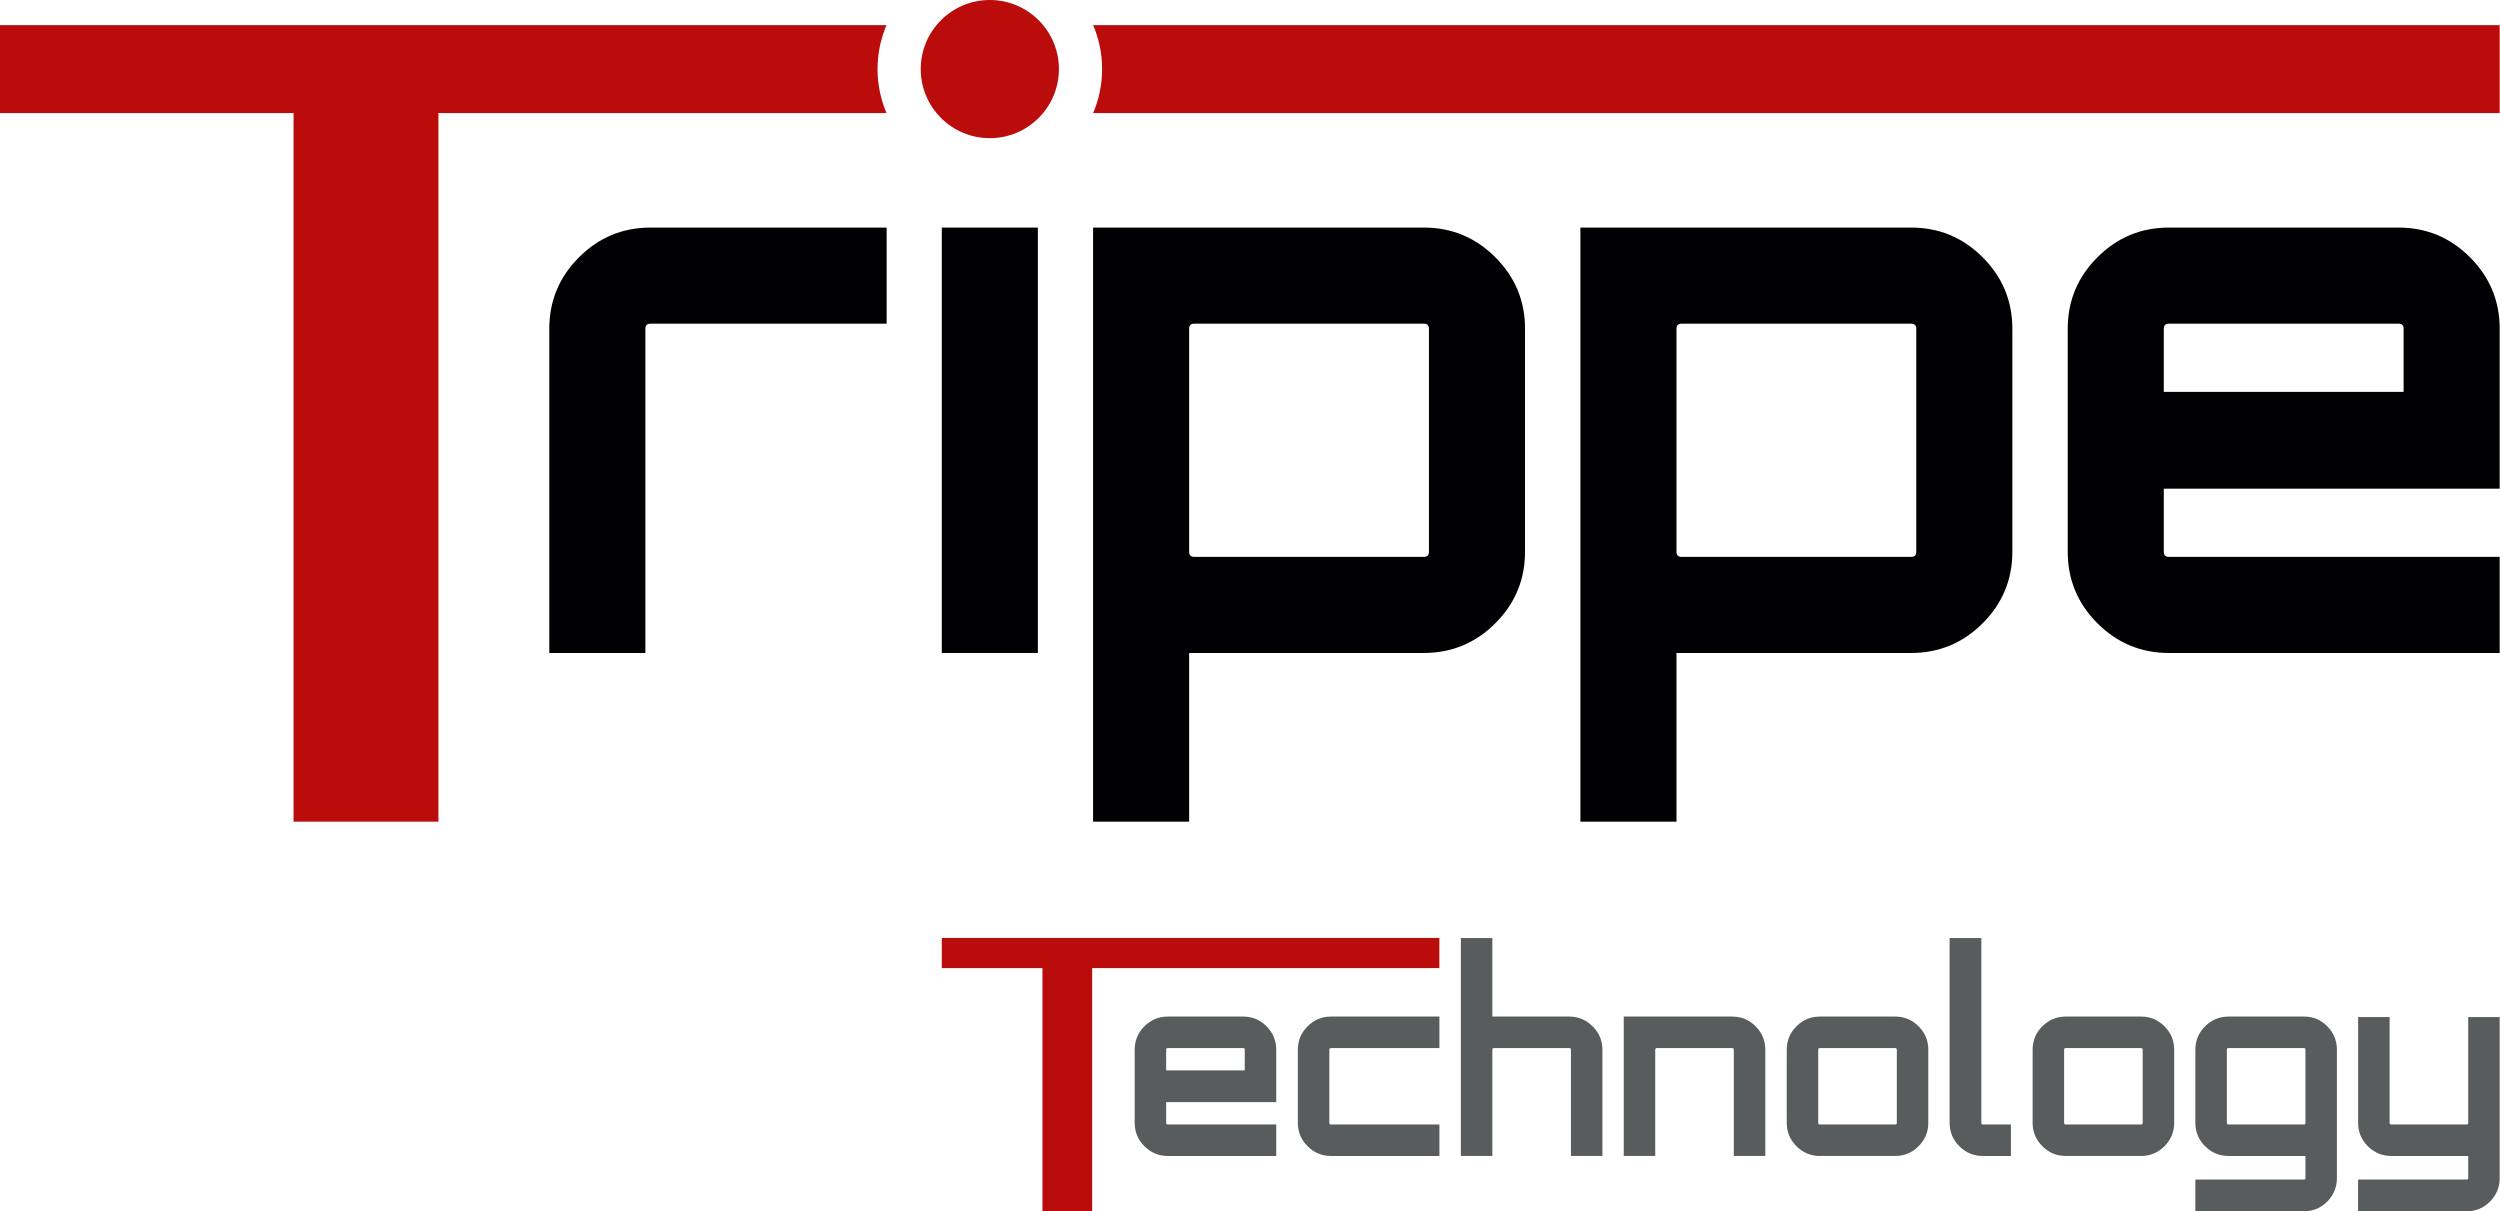
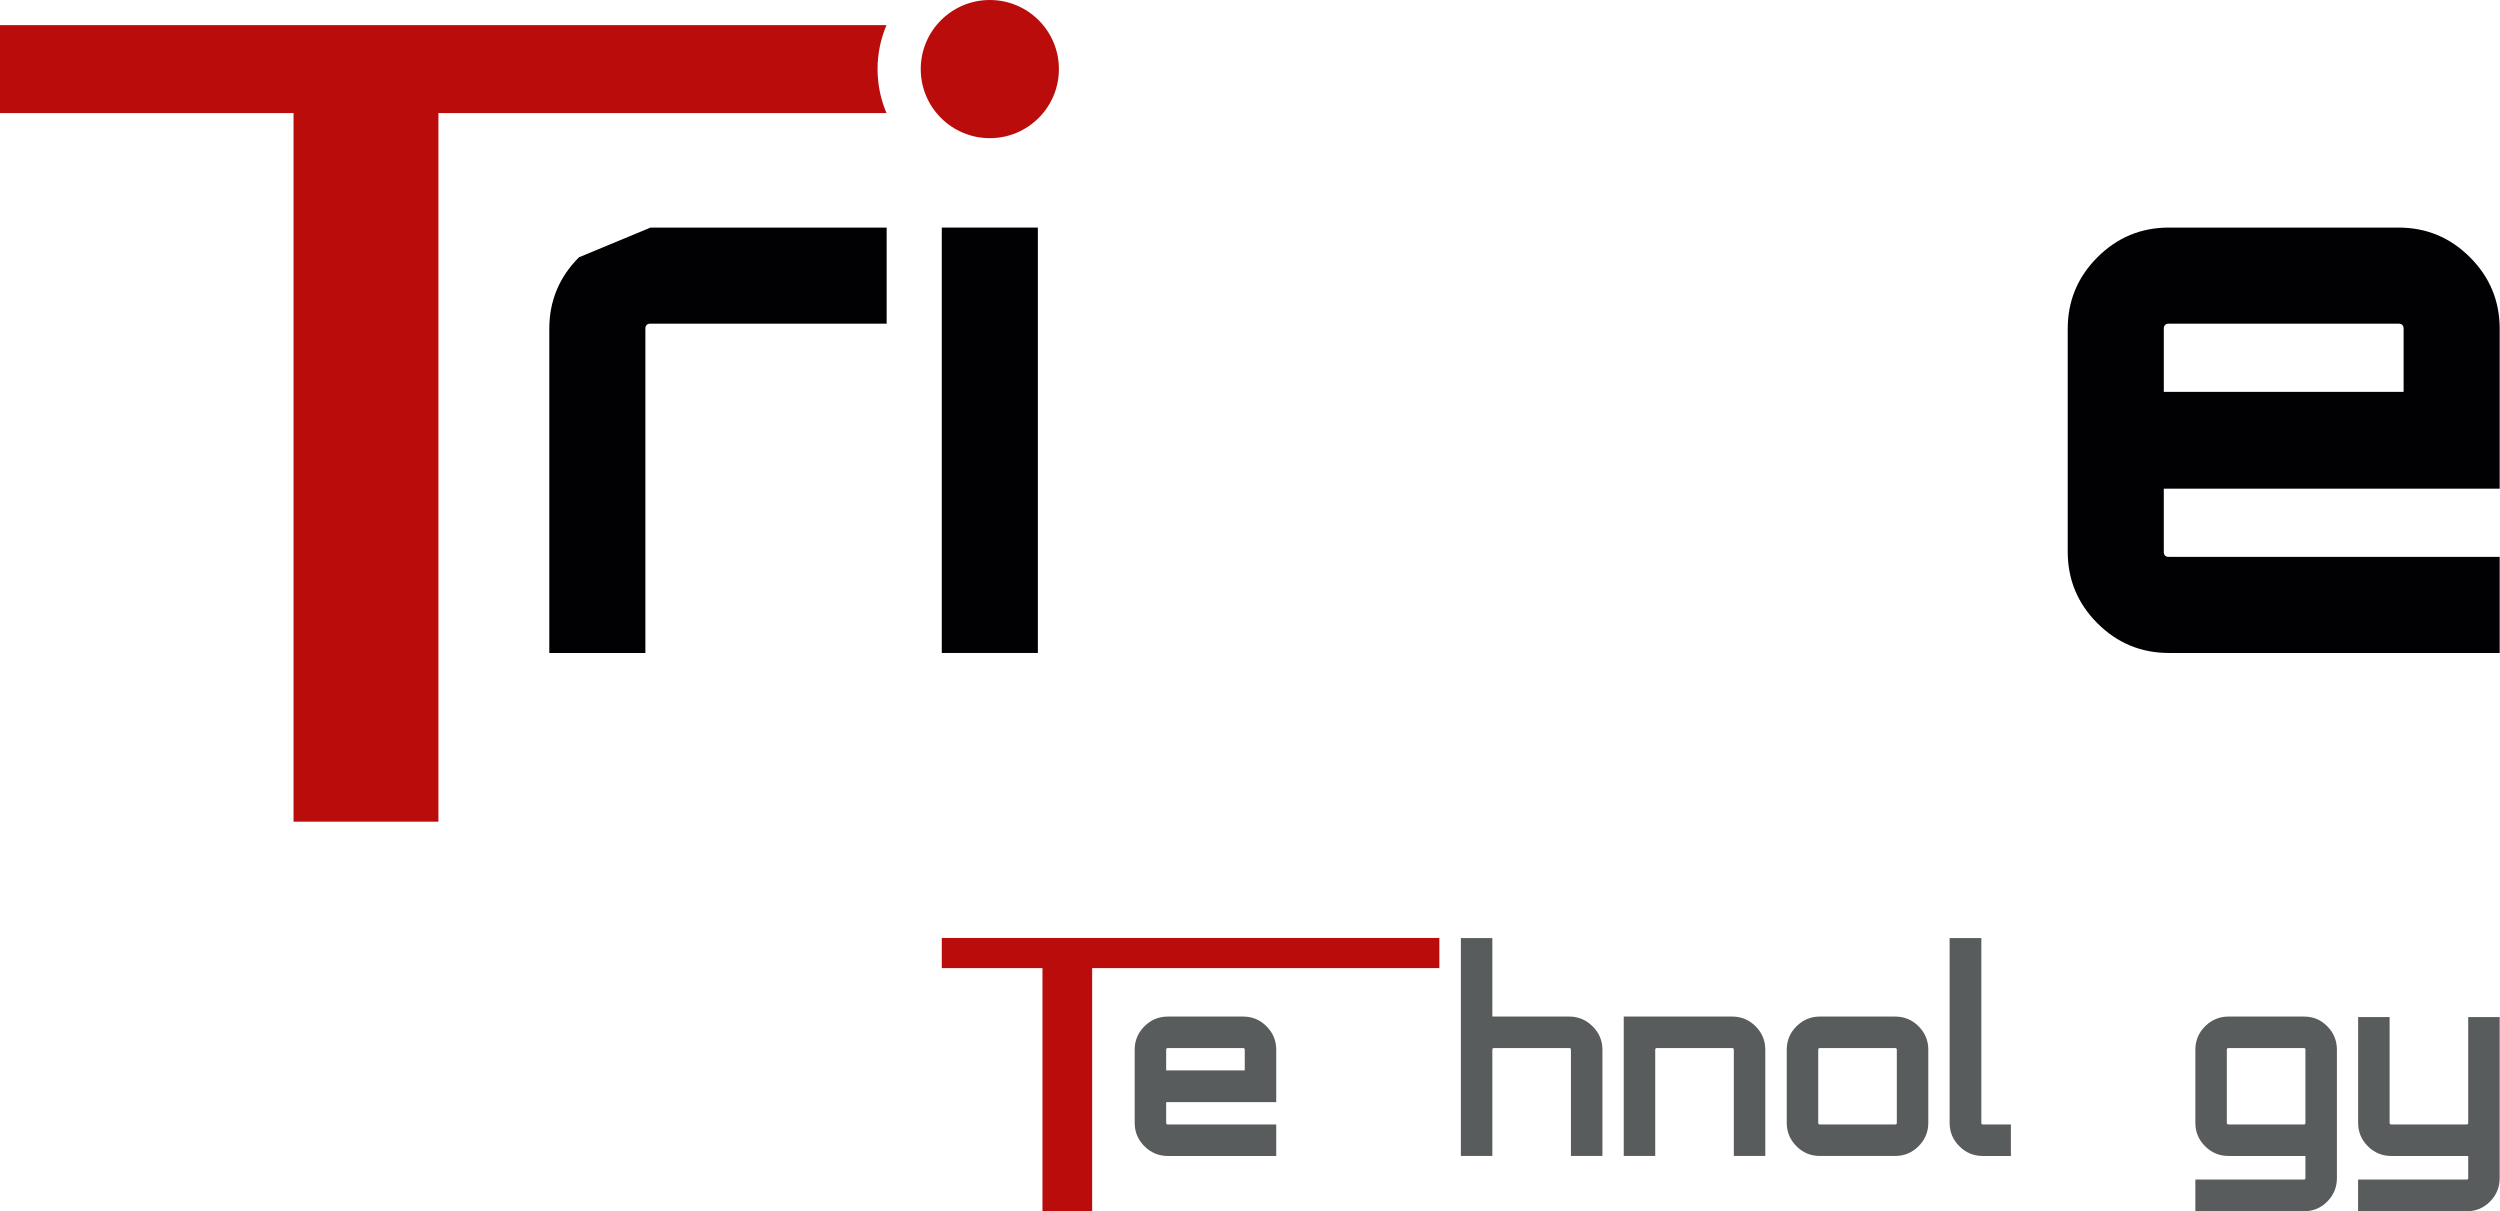
<svg xmlns="http://www.w3.org/2000/svg" width="100%" height="100%" viewBox="0 0 4274 2071" version="1.1" xml:space="preserve" style="fill-rule:evenodd;clip-rule:evenodd;stroke-linejoin:round;stroke-miterlimit:2;">
  <g id="logo">
    <path d="M1782.19,1655.08l-0,415.495l84.954,0l0,-415.495l593.58,0l-0,-51.552l-850.65,-0l-0,51.552l172.116,0Z" style="fill:#ba0c0b;" />
    <path d="M2125.15,1737.91c15.614,0 28.967,5.548 40.061,16.642c11.093,11.095 16.64,24.45 16.64,40.064l-0,89.58l-188.18,-0l0,35.339c0,1.917 0.959,2.876 2.876,2.876l185.304,0l-0,53.83l-185.304,-0c-15.613,-0 -28.966,-5.547 -40.06,-16.642c-11.094,-11.095 -16.64,-24.45 -16.64,-40.064l-0,-124.919c-0,-15.614 5.546,-28.969 16.64,-40.064c11.094,-11.094 24.447,-16.642 40.06,-16.642l128.603,0Zm-131.479,92.045l134.356,0l-0,-35.339c-0,-1.917 -0.959,-2.876 -2.877,-2.876l-128.603,0c-1.917,0 -2.876,0.959 -2.876,2.876l0,35.339Z" style="fill:#595c5c;fill-rule:nonzero;" />
-     <path d="M2275.52,1922.41l185.303,0l0,53.83l-185.303,-0c-15.614,-0 -28.967,-5.547 -40.061,-16.642c-11.093,-11.095 -16.64,-24.45 -16.64,-40.064l0,-124.919c0,-15.614 5.547,-28.969 16.64,-40.064c11.094,-11.094 24.447,-16.642 40.061,-16.642l185.303,0l0,53.83l-185.303,0c-1.918,0 -2.877,0.959 -2.877,2.876l0,124.919c0,1.917 0.959,2.876 2.877,2.876Z" style="fill:#595c5c;fill-rule:nonzero;" />
    <path d="M2682.8,1737.91c15.339,0 28.624,5.548 39.854,16.642c11.231,11.095 16.846,24.45 16.846,40.064l0,181.625l-53.824,-0l-0,-181.625c-0,-1.917 -0.959,-2.876 -2.876,-2.876l-128.604,0c-1.917,0 -2.876,0.959 -2.876,2.876l0,181.625l-53.824,-0l-0,-372.537l53.824,-0l0,134.206l131.48,0Z" style="fill:#595c5c;fill-rule:nonzero;" />
    <path d="M2961.26,1737.91c15.613,0 28.966,5.548 40.06,16.642c11.093,11.095 16.64,24.45 16.64,40.064l0,181.625l-53.824,-0l-0,-181.625c-0,-1.917 -0.959,-2.876 -2.876,-2.876l-128.604,0c-1.917,0 -2.876,0.959 -2.876,2.876l0,181.625l-53.824,-0l-0,-238.331l185.304,0Z" style="fill:#595c5c;fill-rule:nonzero;" />
    <path d="M3111.31,1737.91l128.604,0c15.613,0 28.966,5.548 40.06,16.642c11.093,11.095 16.64,24.45 16.64,40.064l0,124.919c0,15.614 -5.547,28.969 -16.64,40.064c-11.094,11.095 -24.447,16.642 -40.06,16.642l-128.604,-0c-15.613,-0 -28.966,-5.547 -40.06,-16.642c-11.093,-11.095 -16.64,-24.45 -16.64,-40.064l-0,-124.919c-0,-15.614 5.547,-28.969 16.64,-40.064c11.094,-11.094 24.447,-16.642 40.06,-16.642Zm128.604,53.83l-128.604,0c-1.917,0 -2.876,0.959 -2.876,2.876l0,124.919c0,1.917 0.959,2.876 2.876,2.876l128.604,0c1.917,0 2.876,-0.959 2.876,-2.876l-0,-124.919c-0,-1.917 -0.959,-2.876 -2.876,-2.876Z" style="fill:#595c5c;fill-rule:nonzero;" />
    <path d="M3333.07,1603.71l54.235,-0l0,315.831c0,1.917 0.822,2.876 2.465,2.876l48.072,0l0,53.83l-48.072,-0c-15.613,-0 -28.966,-5.547 -40.06,-16.642c-11.093,-11.095 -16.64,-24.45 -16.64,-40.064l-0,-315.831Z" style="fill:#595c5c;fill-rule:nonzero;" />
-     <path d="M3531.68,1737.91l128.603,0c15.614,0 28.967,5.548 40.061,16.642c11.093,11.095 16.64,24.45 16.64,40.064l-0,124.919c-0,15.614 -5.547,28.969 -16.64,40.064c-11.094,11.095 -24.447,16.642 -40.061,16.642l-128.603,-0c-15.613,-0 -28.966,-5.547 -40.06,-16.642c-11.094,-11.095 -16.64,-24.45 -16.64,-40.064l-0,-124.919c-0,-15.614 5.546,-28.969 16.64,-40.064c11.094,-11.094 24.447,-16.642 40.06,-16.642Zm128.603,53.83l-128.603,0c-1.917,0 -2.876,0.959 -2.876,2.876l0,124.919c0,1.917 0.959,2.876 2.876,2.876l128.603,0c1.918,0 2.877,-0.959 2.877,-2.876l-0,-124.919c-0,-1.917 -0.959,-2.876 -2.877,-2.876Z" style="fill:#595c5c;fill-rule:nonzero;" />
    <path d="M3995.18,2014.05c0,15.615 -5.478,28.97 -16.435,40.064c-10.956,11.095 -24.241,16.642 -39.854,16.642l-185.715,0l0,-54.228l185.715,-0.012c1.643,-0 2.465,-0.822 2.465,-2.466l0,-37.804l-131.479,-0c-15.614,-0 -28.967,-5.547 -40.06,-16.642c-11.094,-11.095 -16.641,-24.45 -16.641,-40.064l0,-124.919c0,-15.614 5.547,-28.969 16.641,-40.064c11.093,-11.094 24.446,-16.642 40.06,-16.642l129.014,0c15.613,0 28.898,5.548 39.854,16.642c10.957,11.095 16.435,24.45 16.435,40.064l0,219.429Zm-185.303,-91.634l129.014,0c1.643,0 2.465,-0.959 2.465,-2.876l0,-124.919c0,-1.917 -0.822,-2.876 -2.465,-2.876l-129.014,0c-1.918,0 -2.876,0.959 -2.876,2.876l-0,124.919c-0,1.917 0.958,2.876 2.876,2.876Z" style="fill:#595c5c;fill-rule:nonzero;" />
    <path d="M4273.46,2014.05c0,15.615 -5.478,28.97 -16.435,40.064c-10.956,11.095 -24.241,16.642 -39.854,16.642l-185.795,0l0,-54.228l185.795,-0.012c1.643,-0 2.465,-0.822 2.465,-2.466l-0,-37.804l-131.479,-0c-15.614,-0 -28.967,-5.547 -40.061,-16.642c-11.093,-11.095 -16.64,-24.45 -16.64,-40.064l0,-180.803l53.824,0l0,180.803c0,1.917 0.959,2.876 2.877,2.876l129.014,0c1.643,0 2.465,-0.959 2.465,-2.876l-0,-180.803l53.824,0l0,275.313Z" style="fill:#595c5c;fill-rule:nonzero;" />
    <path d="M501.836,193.265l0,1211.45l247.7,0l-0,-1211.45l766.027,0c-9.847,-23.093 -15.296,-48.493 -15.296,-75.155c0,-26.662 5.449,-52.062 15.296,-75.155l-1515.56,0l0,150.31l501.836,0Z" style="fill:#ba0d0b;" />
-     <path d="M1868.83,42.955c9.847,23.093 15.296,48.493 15.296,75.155c-0,26.662 -5.449,52.062 -15.296,75.155l2404.63,0l0,-150.31l-2404.63,0Z" style="fill:#ba0d0b;" />
-     <path d="M1112.11,389.053l403.72,-0l0,164.261l-403.72,-0c-5.847,-0 -8.781,2.923 -8.781,8.782l-0,554.218l-164.245,-0l0,-554.218c0,-47.652 16.928,-88.396 50.783,-122.255c33.856,-33.859 74.607,-50.788 122.243,-50.788Z" style="fill:#010002;fill-rule:nonzero;" />
+     <path d="M1112.11,389.053l403.72,-0l0,164.261l-403.72,-0c-5.847,-0 -8.781,2.923 -8.781,8.782l-0,554.218l-164.245,-0l0,-554.218c0,-47.652 16.928,-88.396 50.783,-122.255Z" style="fill:#010002;fill-rule:nonzero;" />
    <rect x="1610.08" y="389.052" width="164.244" height="727.262" style="fill:#010002;" />
    <circle cx="1692.2" cy="118.11" r="118.11" style="fill:#ba0d0b;" />
-     <path d="M2434.16,389.053c47.647,-0 88.388,16.929 122.243,50.788c33.855,33.859 50.783,74.603 50.783,122.255l0,381.185c0,47.641 -16.928,88.408 -50.783,122.245c-33.855,33.858 -74.596,50.788 -122.243,50.788l-401.198,-0l-0,288.402l-164.244,0l-0,-1015.66l565.442,-0Zm8.782,554.228l-0,-381.185c-0,-5.859 -2.924,-8.782 -8.782,-8.782l-392.427,-0c-5.848,-0 -8.771,2.923 -8.771,8.782l-0,381.185c-0,5.848 2.923,8.772 8.771,8.772l392.427,-0c5.858,-0 8.782,-2.924 8.782,-8.772Z" style="fill:#010002;fill-rule:nonzero;" />
-     <path d="M3267.3,389.053c47.648,-0 88.388,16.929 122.243,50.788c33.856,33.859 50.783,74.603 50.783,122.255l0,381.185c0,47.641 -16.927,88.408 -50.783,122.245c-33.855,33.858 -74.595,50.788 -122.243,50.788l-401.209,-0l-0,288.402l-164.233,0l-0,-1015.66l565.442,-0Zm8.782,554.228l-0,-381.185c-0,-5.859 -2.924,-8.782 -8.782,-8.782l-392.438,-0c-5.836,-0 -8.771,2.923 -8.771,8.782l-0,381.185c-0,5.848 2.935,8.772 8.771,8.772l392.438,-0c5.858,-0 8.782,-2.924 8.782,-8.772Z" style="fill:#010002;fill-rule:nonzero;" />
    <path d="M4100.43,389.053c47.648,-0 88.388,16.929 122.243,50.788c33.856,33.859 50.783,74.603 50.783,122.255l0,273.348l-574.224,0l0,107.837c0,5.848 2.924,8.772 8.771,8.772l565.453,-0l0,164.261l-565.453,-0c-47.648,-0 -88.388,-16.93 -122.254,-50.788c-33.833,-33.837 -50.761,-74.604 -50.761,-122.245l-0,-381.185c-0,-47.652 16.928,-88.396 50.761,-122.255c33.866,-33.859 74.606,-50.788 122.254,-50.788l392.427,-0Zm-401.198,280.88l409.98,0l0,-107.837c0,-5.859 -2.923,-8.782 -8.782,-8.782l-392.427,-0c-5.847,-0 -8.771,2.923 -8.771,8.782l0,107.837Z" style="fill:#010002;fill-rule:nonzero;" />
  </g>
</svg>